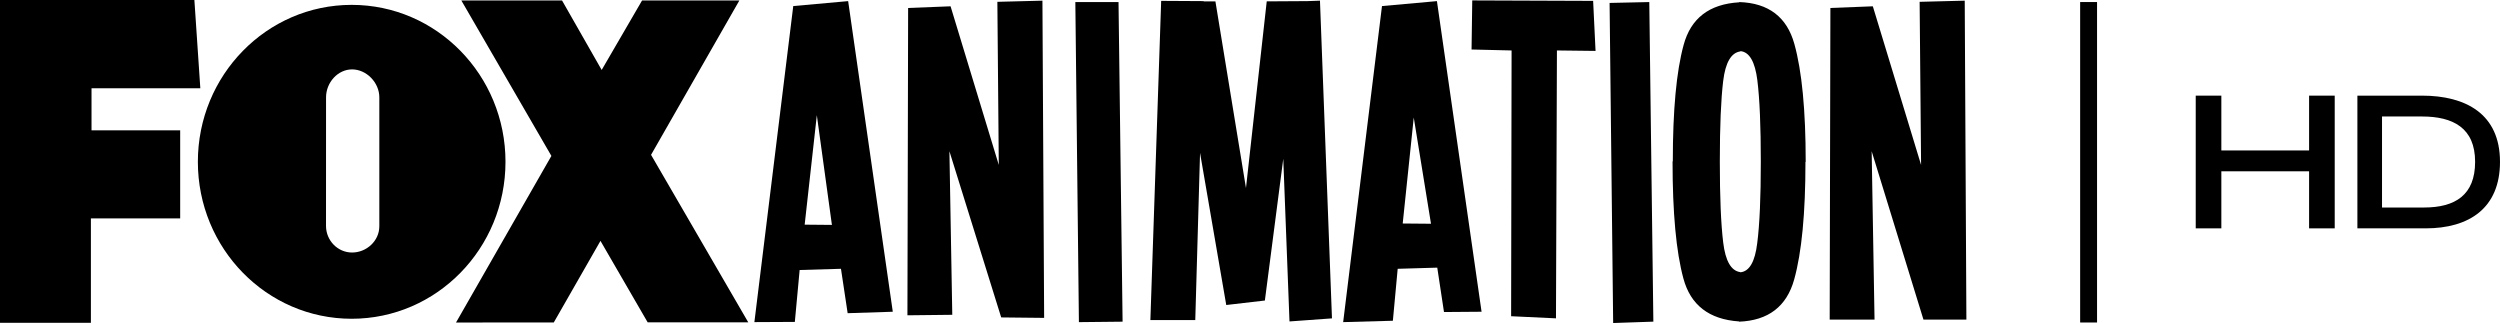
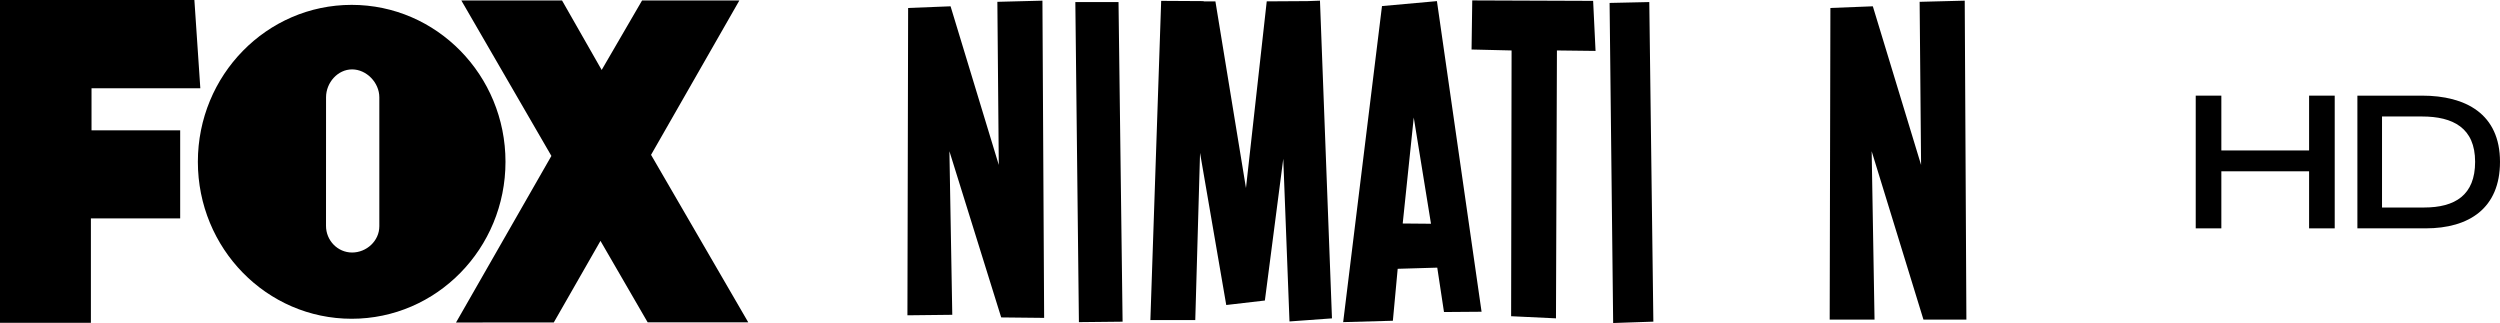
<svg xmlns="http://www.w3.org/2000/svg" version="1.1" id="Layer_1" x="0px" y="0px" width="1000px" height="129.207px" viewBox="-200.001 -25.842 1000 129.207" enable-background="new -200.001 -25.842 1000 129.207" xml:space="preserve">
  <g>
    <path d="M723.636,65.502V42.677h-35.098v22.824h-10.249V12.414h10.249v21.925h35.098V12.414h10.249v53.088H723.636z" />
    <path d="M768.82,20.754h-16.013v36.409h16.775c12.441,0,20.464-4.933,20.464-18.288c0-13.571-8.868-18.122-21.229-18.122    M770.247,65.503h-27.29V12.415h25.863c17.441,0,31.178,7.275,31.178,26.46c0,18.587-12.374,26.627-29.749,26.627" />
-     <path d="M638.819,103.156h-6.761V-25.026h6.761V103.156z" />
-     <path d="M121.867,64.02l10.896,0.1l-6.03-43.884L121.867,64.02L121.867,64.02z M139.259-25.392l17.856,124.246l-18.055,0.581   l-2.674-17.758l-16.528,0.482l-1.927,20.763l-16.179,0.083l15.548-126.421l21.958-1.978V-25.392z" />
    <path d="M198.951-25.113l18.022-0.465l0.681,126.888l-17.176-0.184l-20.713-66.475l1.146,65.428l-17.94,0.2l0.282-122.933   l16.976-0.666l19.285,63.453l-0.565-65.245L198.951-25.113z" />
    <path d="M230.134-25.021h17.274l1.628,127.85l-17.474,0.185L230.135-25.02L230.134-25.021z" />
    <path d="M280.017,35.316l-1.91,66.858H260.15l4.319-127.668l16.992,0.099v0.101h4.701l12.225,74.664l8.305-74.664l16.312-0.101   l4.982-0.182l4.801,127.085l-16.992,1.229l-2.491-65.062l-7.358,56.692l-15.448,1.793L280.017,35.316L280.017,35.316z" />
    <path d="M361.085,63.556l11.311,0.1l-6.893-42.491l-4.418,42.389V63.556z M374.771-25.392l17.857,124.246l-15.033,0.115   l-2.69-17.757l-15.83,0.465l-1.927,20.78l-19.883,0.548l15.53-126.421l21.975-1.978L374.771-25.392z" />
    <path d="M388.901-25.676l48.353,0.184l0.964,20.015l-15.447-0.184l-0.381,107.154l-17.941-0.847l0.184-106.307l-16.013-0.382   L388.901-25.676L388.901-25.676z" />
    <path d="M443.835-24.668l15.88-0.35l1.628,127.834l-16.079,0.549L443.835-24.668L443.835-24.668z" />
-     <path d="M502.951,6.325c-0.933-7.49-3.2-11.377-6.766-11.711v0.1c-3.721,0.498-6.013,4.435-6.909,11.81   c-0.897,7.358-1.347,18.122-1.347,32.291c0,14.152,0.449,24.931,1.347,32.323c0.896,7.409,3.172,11.362,6.81,11.86v0.083   c3.654-0.3,5.913-4.202,6.81-11.693c0.964-7.491,1.43-18.321,1.43-32.49c0-14.219-0.449-25.082-1.379-32.574 M522.182,38.897   c0,20.529-1.496,36.193-4.502,47.023c-3.007,10.83-10.365,16.46-22.075,16.909v-0.099c-11.967-0.814-19.384-6.543-22.25-17.191   c-2.884-10.631-4.334-26.243-4.334-46.825h0.101c0-20.462,1.428-35.978,4.318-46.542c2.874-10.713,10.298-16.411,22.259-17.091   v-0.1c11.709,0.381,19.067,5.98,22.058,16.81c3.006,10.83,4.519,26.527,4.519,47.106h-0.1L522.182,38.897z" />
    <path d="M567.853-25.113l18.038-0.465l0.664,127.585h-17.174l-20.715-67.356l1.147,67.356h-17.939l0.283-124.661l16.975-0.666   l19.302,63.453l-0.581-65.245V-25.113z" />
    <path d="M-200.001,103.27V-25.842h77.753l2.375,35.296h-43.518v16.844h35.463v35.229h-35.712v41.742H-200H-200.001z" />
    <path d="M99.3,103.087L60.417,36.095L95.75-25.663H56.832L40.669,2.143L24.807-25.663h-40.28l36.028,62.189l-38.153,66.641   l39.116-0.034l18.67-32.624l18.87,32.573h40.247L99.3,103.087z" />
    <path d="M-48.269,64.653V13.079c0-5.88-5.133-11.162-10.897-11.162c-5.747,0-10.414,5.282-10.414,11.162l-0.017,51.424   c0,5.881,4.684,10.664,10.431,10.664C-53.402,75.168-48.269,70.551-48.269,64.653 M-120.856,38.875   c0-34.648,27.541-62.771,61.525-62.771c33.985,0,61.525,28.122,61.525,62.771c0,34.681-27.54,62.787-61.525,62.787   C-93.315,101.662-120.856,73.556-120.856,38.875" />
  </g>
</svg>